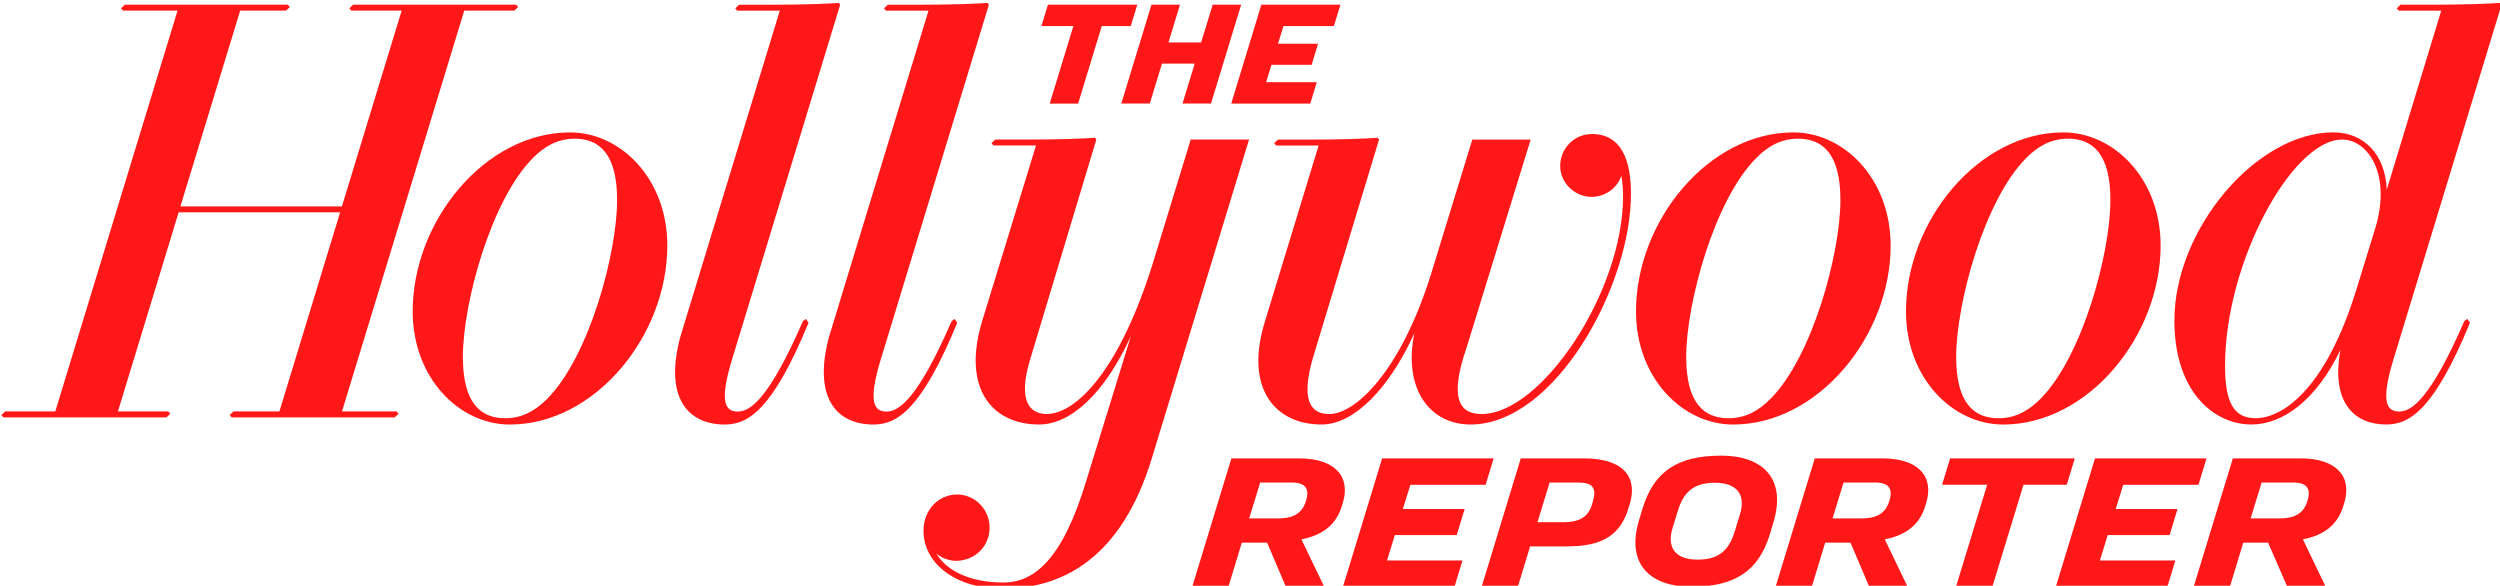
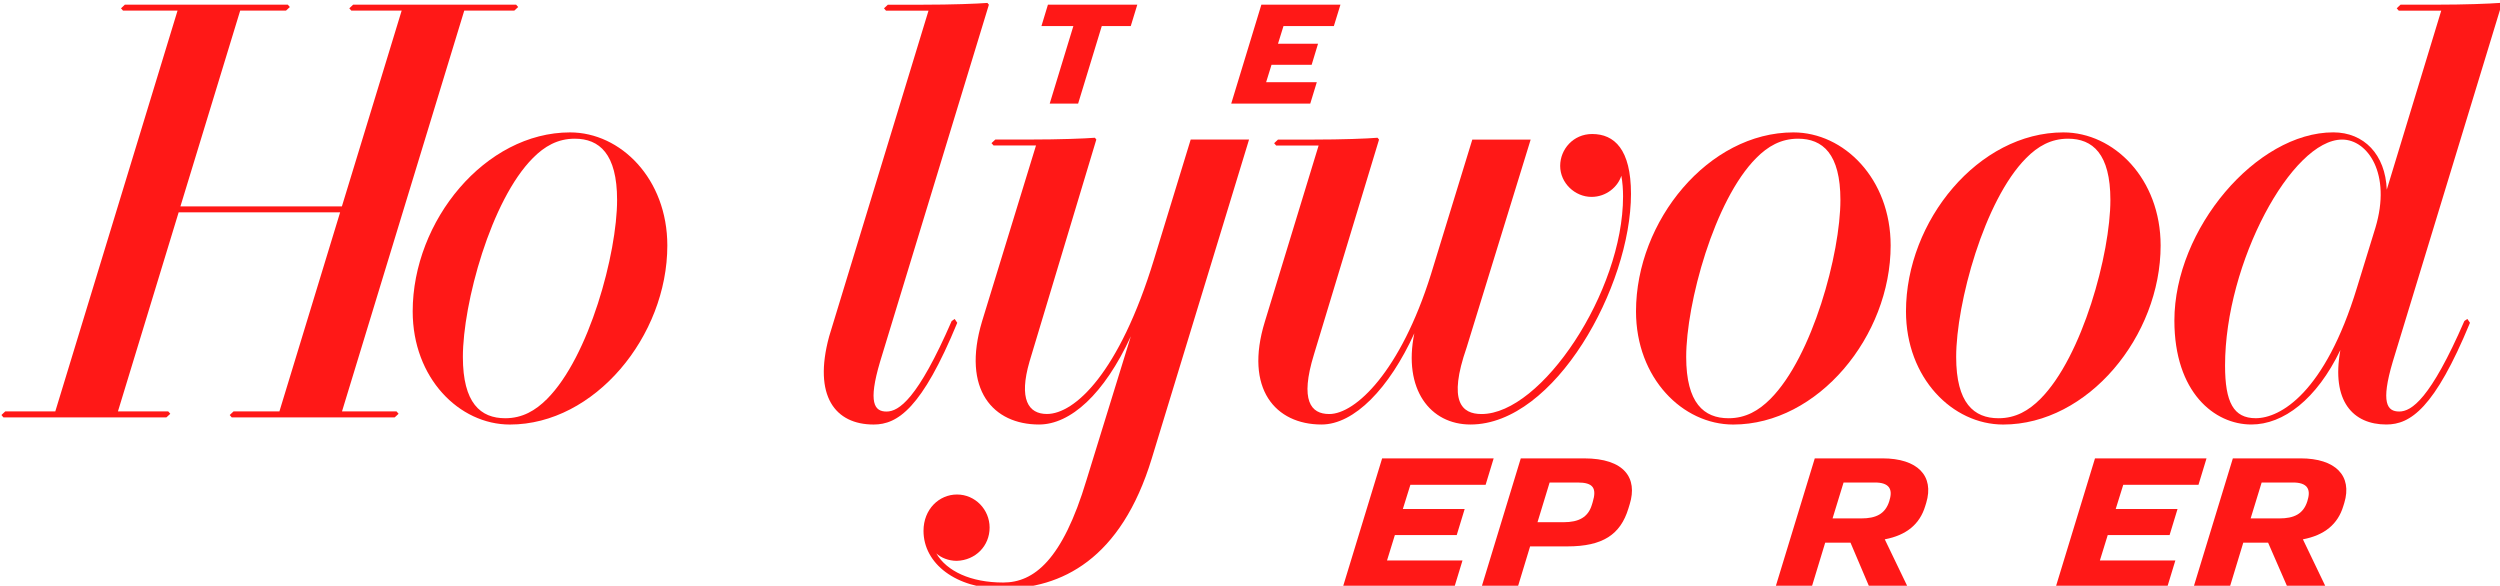
<svg xmlns="http://www.w3.org/2000/svg" xmlns:ns1="http://www.inkscape.org/namespaces/inkscape" xmlns:ns2="http://sodipodi.sourceforge.net/DTD/sodipodi-0.dtd" version="1.1" width="300" height="70.289" id="svg9977" ns1:version="0.48.2 r9819" ns2:docname="The Hollywood Reporter logo.svg">
  <ns2:namedview pagecolor="#ffffff" bordercolor="#666666" borderopacity="1" objecttolerance="10" gridtolerance="10" guidetolerance="10" ns1:pageopacity="0" ns1:pageshadow="2" ns1:window-width="1061" ns1:window-height="902" id="namedview47" showgrid="false" ns1:zoom="3.0118229" ns1:cx="192.46938" ns1:cy="-54.809457" ns1:window-x="1191" ns1:window-y="55" ns1:window-maximized="0" ns1:current-layer="svg9977" />
  <defs id="defs9979" />
  <g transform="translate(-132.305,-516.372)" id="layer1" style="fill:#ff1817;fill-opacity:1">
    <g transform="matrix(4.615,0,0,4.615,-2062.597,-4065.374)" id="g9884" style="fill:#ff1817;fill-opacity:1">
      <g transform="matrix(1.25,0,0,-1.25,513.48,1006.707)" id="g5621" style="fill:#ff1817;fill-opacity:1">
        <path d="m 0,0 0.165,0.542 -1.286,0 0.157,0.504 1.565,0 0.167,0.549 -2.32,0 -0.815,-2.671 2.32,0 0.167,0.548 -1.57,0 L -1.287,0 0,0 z" id="path5623" style="fill:#ff1817;fill-opacity:1;fill-rule:nonzero;stroke:none" />
      </g>
      <g transform="matrix(1.25,0,0,-1.25,509.382,1004.713)" id="g5633" style="fill:#ff1817;fill-opacity:1">
-         <path d="m 0,0 -1.409,0 -0.815,-2.671 0.753,0 0.279,0.918 0.526,0 0.39,-0.918 0.798,0 -0.475,0.987 c 0.451,0.085 0.729,0.315 0.842,0.693 l 0.02,0.064 C 1.08,-0.364 0.729,0 0,0 M 0.147,-0.866 0.141,-0.89 C 0.057,-1.158 -0.137,-1.249 -0.443,-1.249 l -0.596,0 0.229,0.747 0.654,0 c 0.281,0 0.376,-0.127 0.303,-0.364" id="path5635" style="fill:#ff1817;fill-opacity:1;fill-rule:nonzero;stroke:none" />
-       </g>
+         </g>
      <g transform="matrix(1.25,0,0,-1.25,524.551,1004.713)" id="g5637" style="fill:#ff1817;fill-opacity:1">
        <path d="m 0,0 -1.409,0 -0.815,-2.671 0.753,0 0.279,0.918 0.526,0 0.39,-0.918 0.798,0 -0.475,0.987 c 0.451,0.085 0.729,0.315 0.842,0.693 l 0.02,0.064 C 1.08,-0.364 0.729,0 0,0 M 0.147,-0.866 0.141,-0.89 C 0.057,-1.158 -0.137,-1.249 -0.443,-1.249 l -0.596,0 0.229,0.747 0.654,0 c 0.281,0 0.376,-0.127 0.303,-0.364" id="path5639" style="fill:#ff1817;fill-opacity:1;fill-rule:nonzero;stroke:none" />
      </g>
      <g transform="matrix(1.25,0,0,-1.25,532.016,1006.707)" id="g5641" style="fill:#ff1817;fill-opacity:1">
        <path d="m 0,0 0.165,0.542 -1.286,0 0.157,0.504 1.565,0 0.167,0.549 -2.32,0 -0.815,-2.671 2.32,0 0.167,0.548 -1.57,0 L -1.287,0 0,0 z" id="path5643" style="fill:#ff1817;fill-opacity:1;fill-rule:nonzero;stroke:none" />
      </g>
      <g transform="matrix(1.25,0,0,-1.25,516.789,1004.713)" id="g5645" style="fill:#ff1817;fill-opacity:1">
        <path d="m 0,0 -1.315,0 -0.814,-2.671 0.753,0 0.255,0.84 0.775,0 c 0.738,0 1.104,0.247 1.269,0.786 L 0.952,-0.95 C 1.116,-0.415 0.849,0 0,0 M 0.181,-0.91 0.163,-0.969 C 0.086,-1.222 -0.105,-1.328 -0.424,-1.328 l -0.543,0 0.252,0.826 0.584,0 c 0.318,0 0.402,-0.113 0.312,-0.408" id="path5647" style="fill:#ff1817;fill-opacity:1;fill-rule:nonzero;stroke:none" />
      </g>
      <g transform="matrix(1.25,0,0,-1.25,529.342,1005.399)" id="g5649" style="fill:#ff1817;fill-opacity:1">
-         <path d="m 0,0 0.167,0.548 -2.593,0 L -2.594,0 l 0.938,0 -0.649,-2.123 0.757,0 L -0.9,0 0,0 z" id="path5651" style="fill:#ff1817;fill-opacity:1;fill-rule:nonzero;stroke:none" />
-       </g>
+         </g>
      <g transform="matrix(1.25,0,0,-1.25,535.422,1004.713)" id="g5653" style="fill:#ff1817;fill-opacity:1">
        <path d="m 0,0 -1.409,0 -0.815,-2.671 0.753,0 0.279,0.918 0.516,0 0.4,-0.918 0.798,0 -0.474,0.987 c 0.45,0.085 0.728,0.315 0.841,0.693 l 0.02,0.064 C 1.08,-0.364 0.729,0 0,0 M 0.147,-0.866 0.141,-0.89 C 0.057,-1.158 -0.137,-1.249 -0.443,-1.249 l -0.596,0 0.229,0.747 0.654,0 c 0.281,0 0.376,-0.127 0.303,-0.364" id="path5655" style="fill:#ff1817;fill-opacity:1;fill-rule:nonzero;stroke:none" />
      </g>
      <g transform="matrix(1.25,0,0,-1.25,520.36,1004.642)" id="g5657" style="fill:#ff1817;fill-opacity:1">
-         <path d="M 0,0 C -0.918,0 -1.405,-0.334 -1.638,-1.099 L -1.71,-1.336 c -0.286,-0.936 0.25,-1.391 1.083,-1.391 0.918,0 1.405,0.333 1.639,1.098 l 0.07,0.237 C 1.368,-0.455 0.833,0 0,0 M 0.388,-1.221 0.276,-1.584 c -0.118,-0.386 -0.331,-0.579 -0.765,-0.579 -0.476,0 -0.647,0.254 -0.526,0.656 l 0.112,0.364 c 0.118,0.386 0.332,0.579 0.764,0.579 0.478,0 0.648,-0.255 0.527,-0.657" id="path5659" style="fill:#ff1817;fill-opacity:1;fill-rule:nonzero;stroke:none" />
-       </g>
+         </g>
      <g transform="matrix(1.25,0,0,-1.25,510.285,993.472)" id="g5661" style="fill:#ff1817;fill-opacity:1">
        <path d="m 0,0 0.137,0.445 -1.645,0 -0.627,-2.058 1.644,0 0.136,0.445 -1.054,0 0.112,0.362 0.835,0 0.133,0.439 -0.833,0 L -1.048,0 0,0 z" id="path5663" style="fill:#ff1817;fill-opacity:1;fill-rule:nonzero;stroke:none" />
      </g>
      <g transform="matrix(1.25,0,0,-1.25,505.004,993.472)" id="g5665" style="fill:#ff1817;fill-opacity:1">
        <path d="m 0,0 0.136,0.445 -1.859,0 L -1.858,0 l 0.664,0 -0.492,-1.613 0.591,0 L -0.603,0 0,0 z" id="path5667" style="fill:#ff1817;fill-opacity:1;fill-rule:nonzero;stroke:none" />
      </g>
      <g transform="matrix(1.25,0,0,-1.25,507.134,992.916)" id="g5669" style="fill:#ff1817;fill-opacity:1">
-         <path d="m 0,0 -0.24,-0.786 -0.68,0 0.24,0.786 -0.593,0 -0.628,-2.057 0.593,0 0.254,0.832 0.681,0 -0.255,-0.832 0.593,0 L 0.593,0 0,0 z" id="path5671" style="fill:#ff1817;fill-opacity:1;fill-rule:nonzero;stroke:none" />
-       </g>
+         </g>
      <g transform="matrix(1.25,0,0,-1.25,522.234,996.237)" id="g5673" style="fill:#ff1817;fill-opacity:1">
        <path d="m 0,0 c -1.763,0 -3.274,-1.837 -3.274,-3.723 0,-1.388 0.969,-2.354 2.022,-2.354 1.763,0 3.275,1.838 3.275,3.724 C 2.023,-0.965 1.052,0 0,0 m -0.479,-5.545 c -0.241,-0.241 -0.512,-0.401 -0.87,-0.401 -0.512,0 -0.881,0.314 -0.881,1.275 0,1.111 0.582,3.262 1.458,4.139 0.239,0.241 0.511,0.401 0.869,0.401 0.512,0 0.881,-0.314 0.881,-1.275 0,-1.111 -0.581,-3.261 -1.457,-4.139" id="path5675" style="fill:#ff1817;fill-opacity:1;fill-rule:nonzero;stroke:none" />
      </g>
      <g transform="matrix(1.25,0,0,-1.25,490.425,996.237)" id="g5677" style="fill:#ff1817;fill-opacity:1">
        <path d="m 0,0 c -1.763,0 -3.274,-1.837 -3.274,-3.723 0,-1.388 0.969,-2.354 2.022,-2.354 1.763,0 3.275,1.838 3.275,3.724 C 2.023,-0.965 1.052,0 0,0 m -0.479,-5.545 c -0.241,-0.241 -0.512,-0.401 -0.87,-0.401 -0.512,0 -0.881,0.314 -0.881,1.275 0,1.111 0.582,3.262 1.458,4.139 0.239,0.241 0.511,0.401 0.869,0.401 0.512,0 0.881,-0.314 0.881,-1.275 0,-1.111 -0.581,-3.261 -1.457,-4.139" id="path5679" style="fill:#ff1817;fill-opacity:1;fill-rule:nonzero;stroke:none" />
      </g>
      <g transform="matrix(1.25,0,0,-1.25,529.254,996.237)" id="g5681" style="fill:#ff1817;fill-opacity:1">
        <path d="m 0,0 c -1.763,0 -3.274,-1.837 -3.274,-3.723 0,-1.388 0.969,-2.354 2.022,-2.354 1.763,0 3.275,1.838 3.275,3.724 C 2.023,-0.965 1.052,0 0,0 m -0.479,-5.545 c -0.241,-0.241 -0.512,-0.401 -0.87,-0.401 -0.512,0 -0.881,0.314 -0.881,1.275 0,1.111 0.582,3.262 1.458,4.139 0.239,0.241 0.511,0.401 0.869,0.401 0.512,0 0.881,-0.314 0.881,-1.275 0,-1.111 -0.581,-3.261 -1.457,-4.139" id="path5683" style="fill:#ff1817;fill-opacity:1;fill-rule:nonzero;stroke:none" />
      </g>
      <g transform="matrix(1.25,0,0,-1.25,517.001,996.279)" id="g5685" style="fill:#ff1817;fill-opacity:1">
        <path d="m 0,0 c -0.394,0 -0.665,-0.319 -0.665,-0.663 0,-0.358 0.308,-0.645 0.652,-0.645 0.309,0 0.549,0.211 0.62,0.44 0.025,-0.137 0.036,-0.28 0.036,-0.43 0,-1.987 -1.698,-4.527 -2.943,-4.527 -0.414,0 -0.702,0.258 -0.312,1.381 l 1.333,4.328 -1.214,0 -0.862,-2.809 c -0.63,-2.009 -1.565,-2.9 -2.114,-2.9 -0.383,0 -0.614,0.278 -0.318,1.239 l 1.354,4.47 -0.031,0.038 c -0.222,-0.018 -0.735,-0.038 -1.349,-0.038 l -0.722,0 -0.08,-0.075 0.042,-0.049 0.883,0 -1.119,-3.666 c -0.429,-1.394 0.22,-2.137 1.18,-2.137 0.68,0 1.409,0.753 1.93,1.897 -0.237,-1.164 0.328,-1.897 1.169,-1.897 1.756,0 3.338,2.877 3.338,4.797 C 0.808,-0.318 0.462,0 0,0" id="path5687" style="fill:#ff1817;fill-opacity:1;fill-rule:nonzero;stroke:none" />
      </g>
      <g transform="matrix(1.25,0,0,-1.25,485.912,1003.492)" id="g5689" style="fill:#ff1817;fill-opacity:1">
        <path d="m 0,0 -1.134,0 2.543,8.337 1.041,0 0.08,0.075 -0.042,0.049 -3.39,0 -0.08,-0.076 0.042,-0.048 1.047,0 -1.243,-4.072 -3.359,0 1.243,4.072 0.953,0 0.08,0.075 -0.042,0.049 -3.39,0 -0.08,-0.076 0.042,-0.048 1.134,0 L -7.098,0 l -1.041,0 -0.08,-0.075 0.042,-0.049 3.39,0 0.081,0.075 -0.043,0.049 -1.046,0 1.263,4.141 3.359,0 L -2.436,0 -3.39,0 l -0.08,-0.075 0.042,-0.049 3.39,0 0.081,0.075 L 0,0 z" id="path5691" style="fill:#ff1817;fill-opacity:1;fill-rule:nonzero;stroke:none" />
      </g>
      <g transform="matrix(1.25,0,0,-1.25,496.558,1001.088)" id="g5693" style="fill:#ff1817;fill-opacity:1">
-         <path d="m 0,0 -0.062,-0.043 c -0.707,-1.626 -1.1,-1.883 -1.355,-1.883 -0.252,0 -0.389,0.179 -0.134,1.038 L 0.712,6.537 0.681,6.574 C 0.459,6.557 -0.053,6.537 -0.667,6.537 l -0.723,0 -0.08,-0.075 0.042,-0.049 0.884,0 -2.067,-6.777 c -0.337,-1.241 0.126,-1.832 0.926,-1.832 0.498,0 1.004,0.334 1.739,2.116 L 0,0 z" id="path5695" style="fill:#ff1817;fill-opacity:1;fill-rule:nonzero;stroke:none" />
-       </g>
+         </g>
      <g transform="matrix(1.25,0,0,-1.25,500.425,1001.088)" id="g5697" style="fill:#ff1817;fill-opacity:1">
        <path d="m 0,0 -0.062,-0.043 c -0.707,-1.626 -1.1,-1.883 -1.355,-1.883 -0.252,0 -0.389,0.179 -0.134,1.038 L 0.712,6.537 0.681,6.574 C 0.459,6.557 -0.053,6.537 -0.667,6.537 l -0.723,0 -0.08,-0.075 0.042,-0.049 0.884,0 -2.067,-6.777 c -0.337,-1.241 0.126,-1.832 0.926,-1.832 0.498,0 1.004,0.334 1.739,2.116 L 0,0 z" id="path5699" style="fill:#ff1817;fill-opacity:1;fill-rule:nonzero;stroke:none" />
      </g>
      <g transform="matrix(1.25,0,0,-1.25,505.61,999.535)" id="g5701" style="fill:#ff1817;fill-opacity:1">
        <path d="m 0,0 c -0.724,-2.375 -1.655,-3.219 -2.229,-3.219 -0.388,0 -0.588,0.309 -0.362,1.09 l 1.39,4.619 -0.03,0.037 C -1.452,2.51 -1.966,2.49 -2.58,2.49 l -0.722,0 -0.08,-0.075 0.043,-0.049 0.883,0 -1.122,-3.658 c -0.428,-1.426 0.234,-2.146 1.185,-2.146 0.652,0 1.354,0.628 1.91,1.835 L -1.405,-4.591 C -1.906,-6.26 -2.5,-6.725 -3.138,-6.725 c -0.677,0 -1.176,0.237 -1.392,0.606 0.099,-0.09 0.253,-0.155 0.427,-0.155 0.391,0.013 0.682,0.311 0.682,0.692 0,0.372 -0.298,0.688 -0.678,0.688 -0.373,0 -0.697,-0.306 -0.697,-0.756 0,-0.682 0.677,-1.203 1.641,-1.203 1.225,0 2.468,0.607 3.108,2.711 L 1.976,2.49 0.762,2.49 0,0 z" id="path5703" style="fill:#ff1817;fill-opacity:1;fill-rule:nonzero;stroke:none" />
      </g>
      <g transform="matrix(1.25,0,0,-1.25,540.648,992.916)" id="g5705" style="fill:#ff1817;fill-opacity:1">
        <path d="M 0,0 -0.031,0.037 C -0.252,0.02 -0.765,0 -1.379,0 l -0.723,0 -0.079,-0.075 0.042,-0.049 0.884,0 -1.133,-3.724 c -0.029,0.731 -0.473,1.192 -1.113,1.192 -1.594,0 -3.305,-2.008 -3.305,-3.915 0,-1.496 0.835,-2.162 1.601,-2.162 0.665,0 1.357,0.521 1.852,1.55 -0.194,-1.067 0.264,-1.55 0.956,-1.55 0.499,0 1.004,0.334 1.74,2.116 l -0.055,0.08 -0.062,-0.043 c -0.707,-1.626 -1.1,-1.883 -1.355,-1.883 -0.252,0 -0.389,0.179 -0.134,1.038 L 0,0 z M -2.624,-4.639 -3.009,-5.89 c -0.667,-2.187 -1.593,-2.712 -2.106,-2.712 -0.459,0 -0.637,0.329 -0.637,1.095 0,2.143 1.391,4.701 2.436,4.701 0.529,0 1.029,-0.71 0.692,-1.833" id="path5707" style="fill:#ff1817;fill-opacity:1;fill-rule:nonzero;stroke:none" />
      </g>
    </g>
  </g>
</svg>